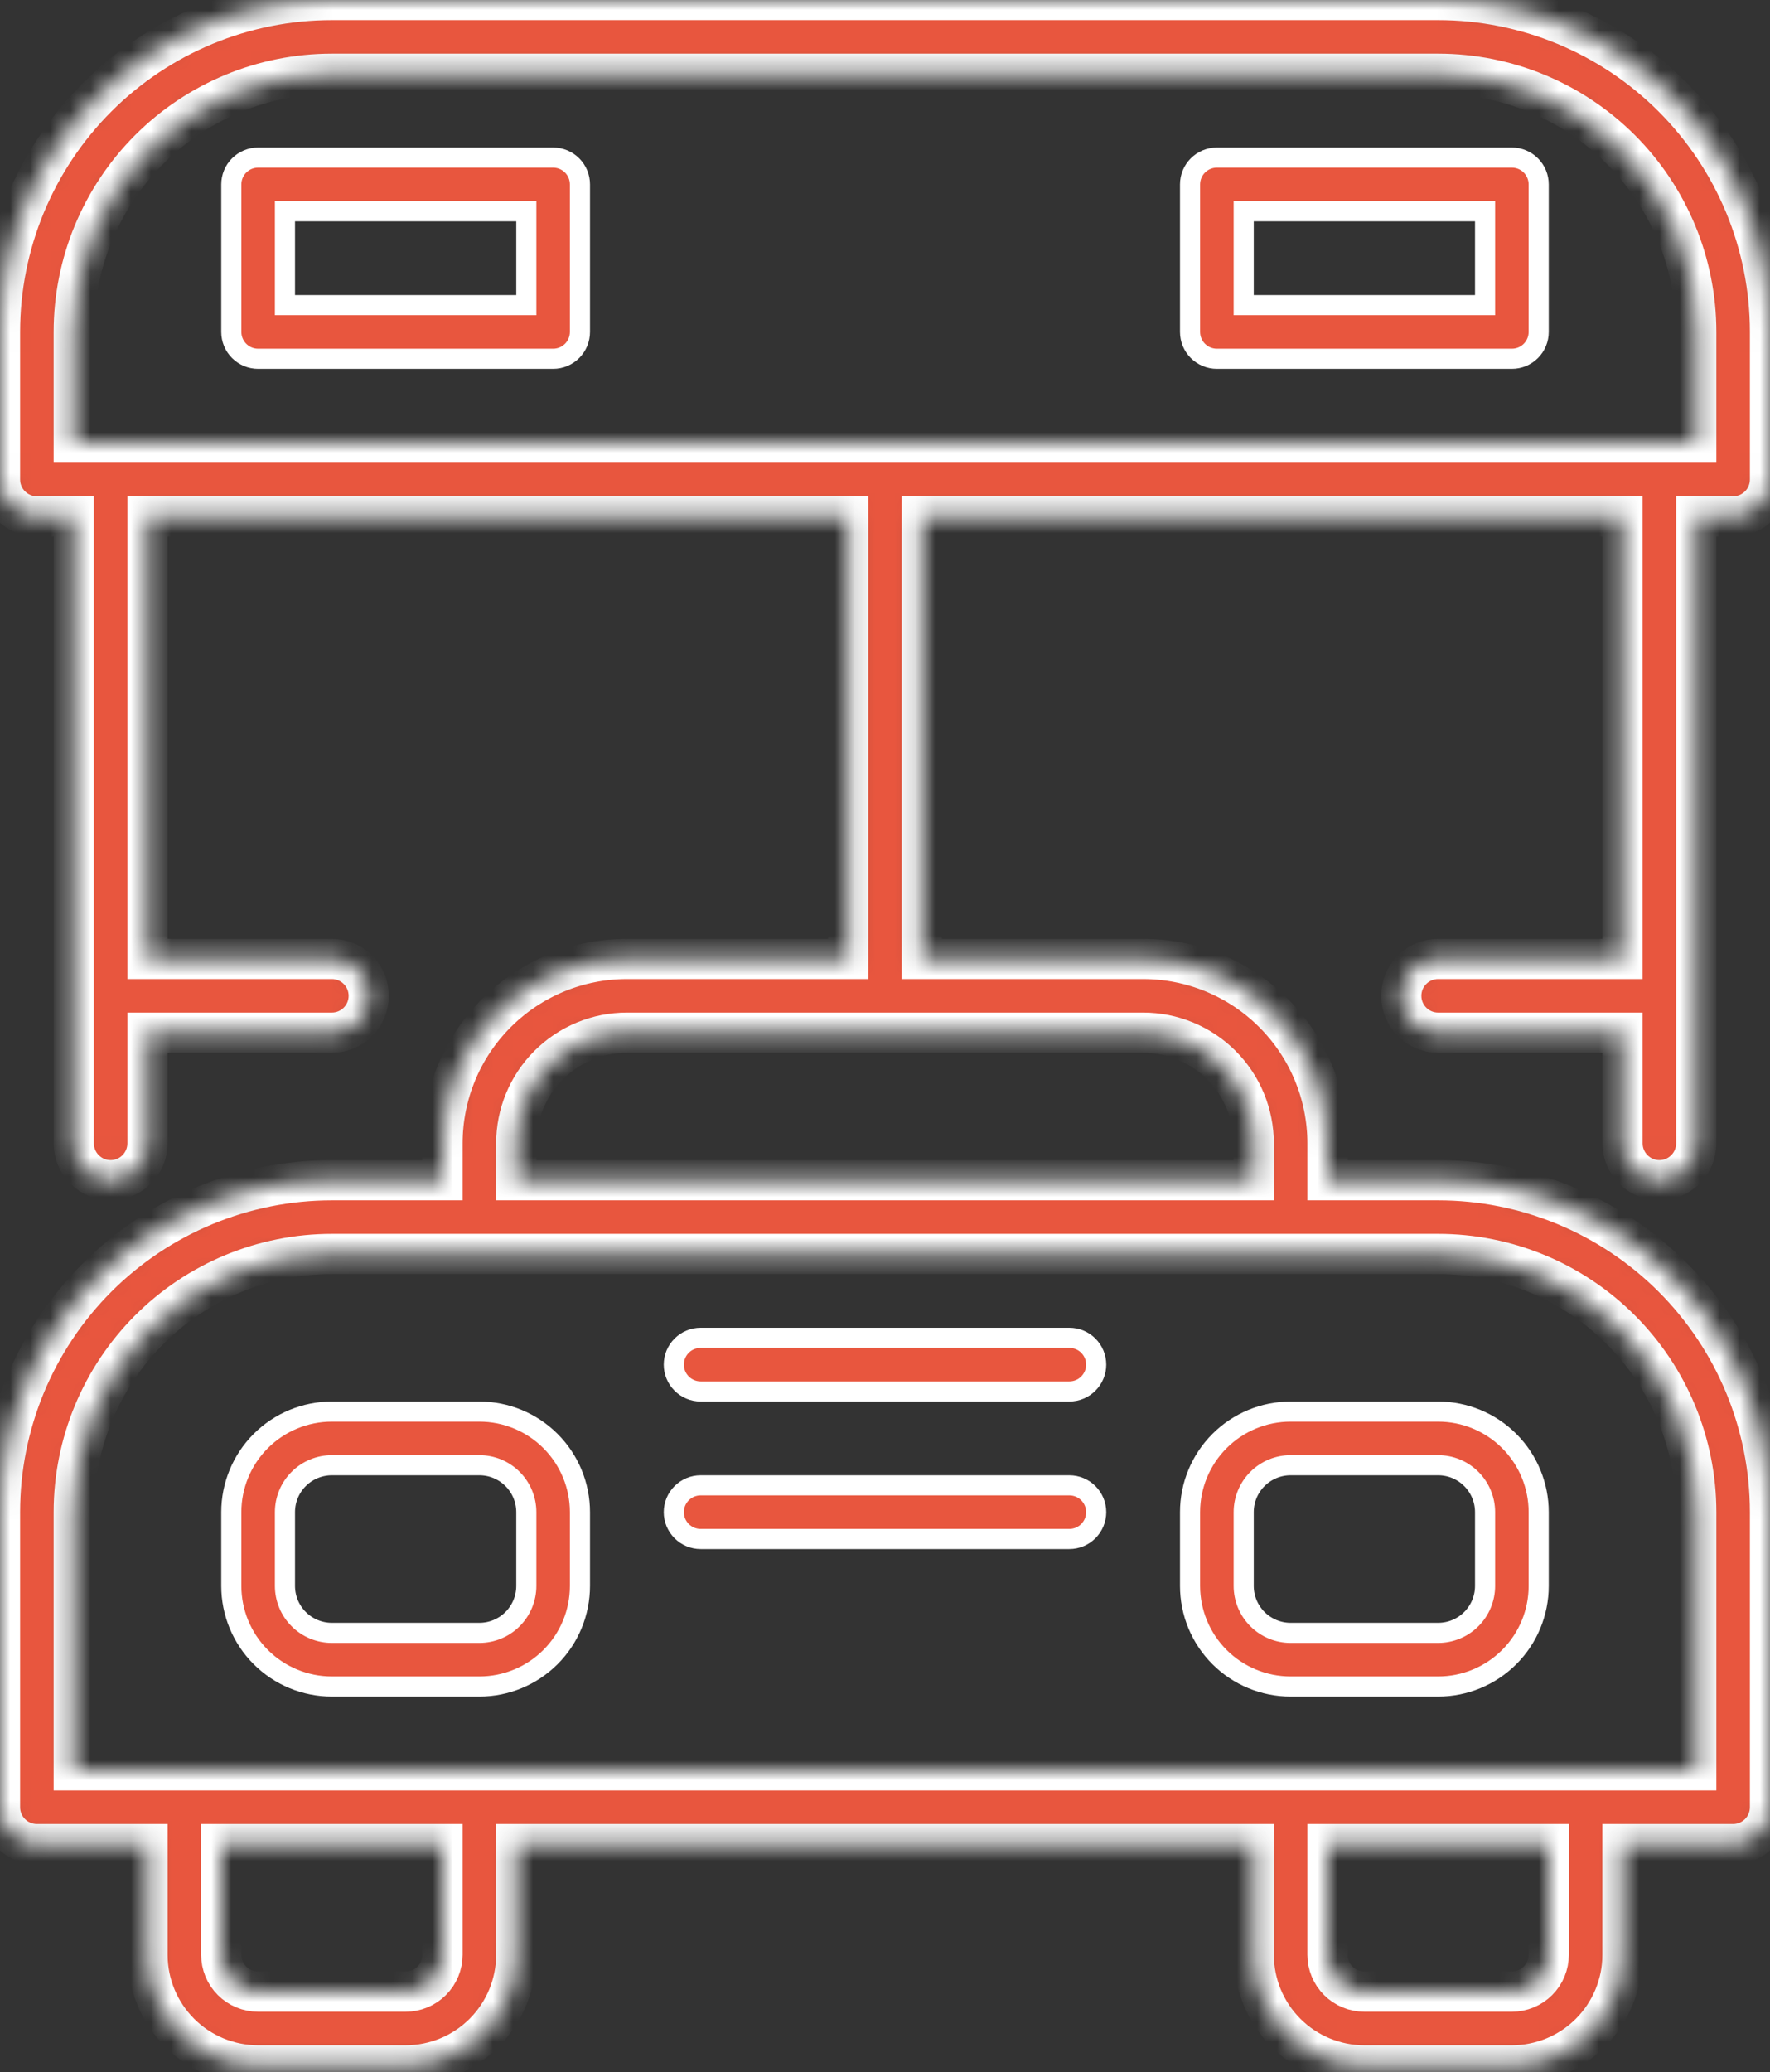
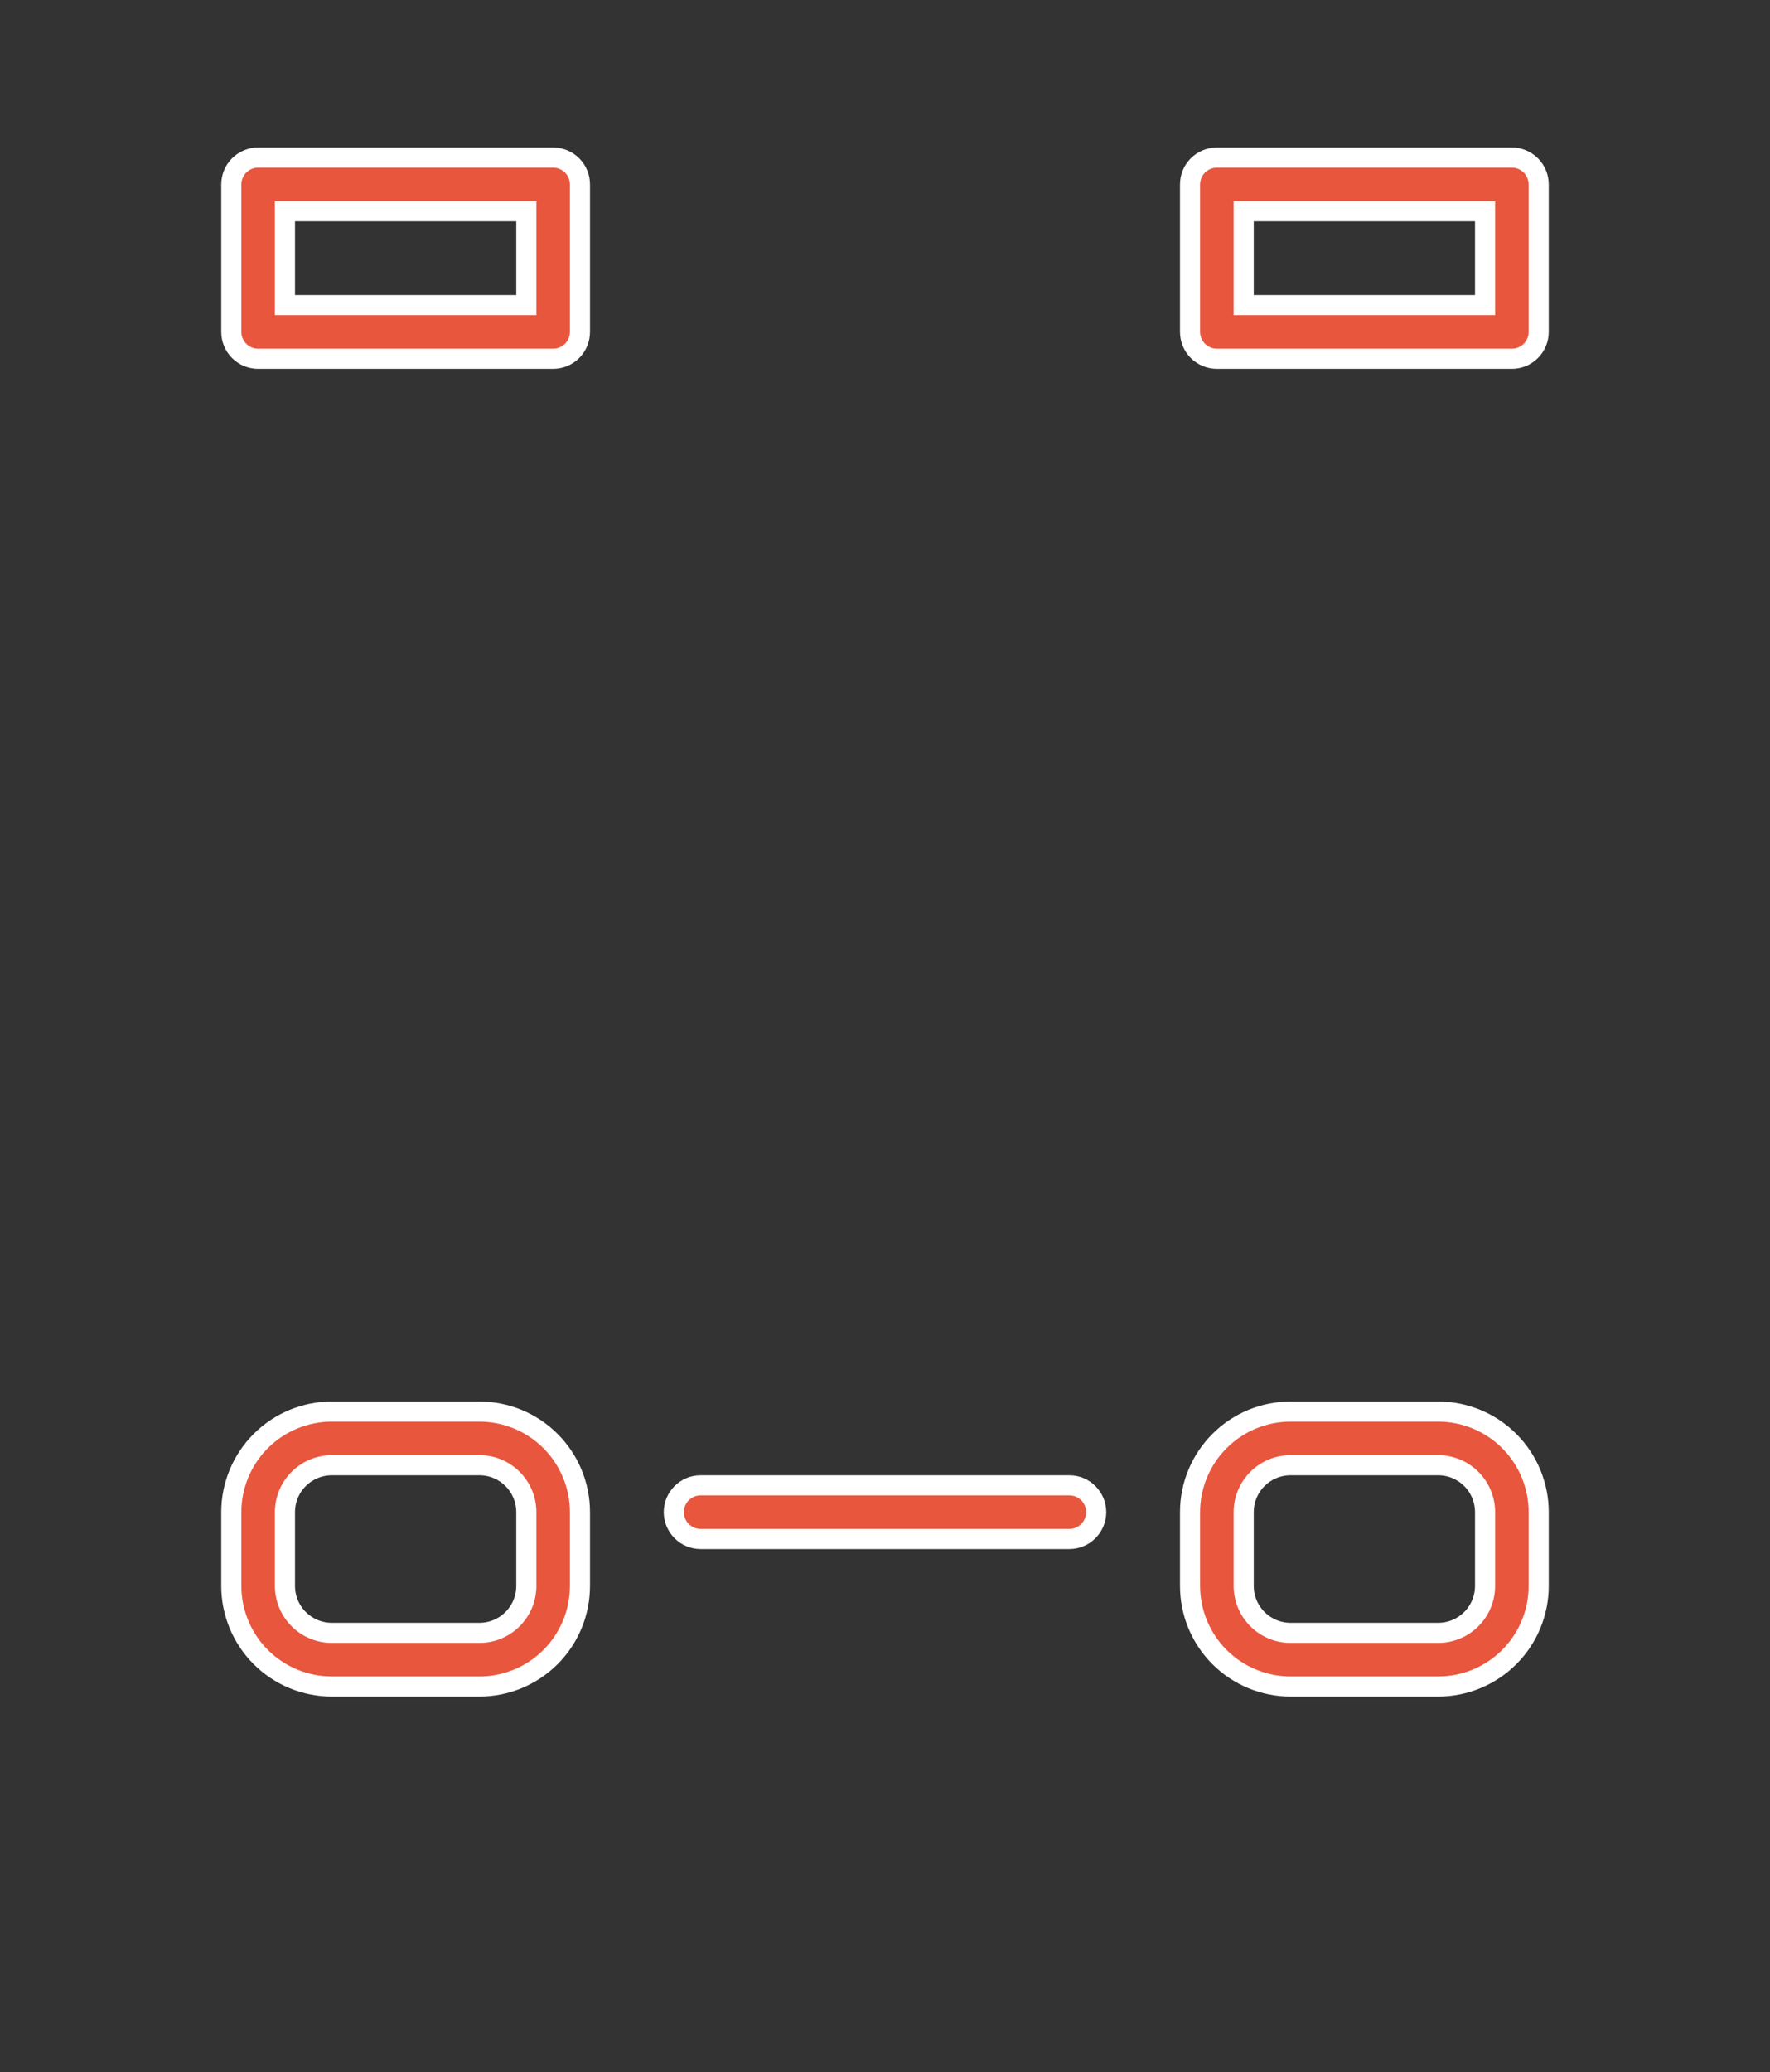
<svg xmlns="http://www.w3.org/2000/svg" width="88" height="103" viewBox="0 0 88 103" fill="none">
  <rect x="0" y="0" width="88" height="103" fill="#333333" stroke="none" />
  <mask id="path-1-inside-1_234_3085" fill="white">
-     <path d="M82.5 58.667C82.986 58.667 83.453 58.474 83.796 58.13C84.14 57.786 84.333 57.32 84.333 56.833V25.667H86.167C86.653 25.667 87.119 25.474 87.463 25.13C87.807 24.786 88 24.32 88 23.833V16.5C88 12.124 86.262 7.927 83.167 4.833C80.073 1.738 75.876 0 71.5 0H16.5C12.124 0 7.927 1.738 4.833 4.833C1.738 7.927 0 12.124 0 16.5V23.833C0 24.32 0.193 24.786 0.537 25.13C0.881 25.474 1.347 25.667 1.833 25.667H3.667V56.833C3.667 57.32 3.86 57.786 4.204 58.13C4.547 58.474 5.014 58.667 5.5 58.667C5.986 58.667 6.453 58.474 6.796 58.13C7.14 57.786 7.333 57.32 7.333 56.833V51.333H16.5C16.986 51.333 17.453 51.14 17.796 50.796C18.14 50.453 18.333 49.986 18.333 49.5C18.333 49.014 18.14 48.547 17.796 48.204C17.453 47.86 16.986 47.667 16.5 47.667H7.333V25.667H42.167V47.667H31.167C28.735 47.667 26.404 48.632 24.685 50.352C22.966 52.071 22 54.402 22 56.833V58.667H16.5C12.124 58.667 7.927 60.405 4.833 63.499C1.738 66.594 0 70.791 0 75.167V89.833C0 90.32 0.193 90.786 0.537 91.13C0.881 91.474 1.347 91.667 1.833 91.667H7.333V97.167C7.333 98.625 7.913 100.024 8.944 101.056C9.976 102.087 11.375 102.667 12.833 102.667H20.167C21.625 102.667 23.024 102.087 24.056 101.056C25.087 100.024 25.667 98.625 25.667 97.167V91.667H62.333V97.167C62.333 98.625 62.913 100.024 63.944 101.056C64.976 102.087 66.375 102.667 67.833 102.667H75.167C76.625 102.667 78.024 102.087 79.056 101.056C80.087 100.024 80.667 98.625 80.667 97.167V91.667H86.167C86.653 91.667 87.119 91.474 87.463 91.13C87.807 90.786 88 90.32 88 89.833V75.167C88 70.791 86.262 66.594 83.167 63.499C80.073 60.405 75.876 58.667 71.5 58.667H66V56.833C66 54.402 65.034 52.071 63.315 50.352C61.596 48.632 59.264 47.667 56.833 47.667H45.833V25.667H80.667V47.667H71.5C71.014 47.667 70.547 47.86 70.204 48.204C69.86 48.547 69.667 49.014 69.667 49.5C69.667 49.986 69.86 50.453 70.204 50.796C70.547 51.14 71.014 51.333 71.5 51.333H80.667V56.833C80.667 57.32 80.86 57.786 81.204 58.13C81.547 58.474 82.014 58.667 82.5 58.667ZM22 97.167C22 97.653 21.807 98.119 21.463 98.463C21.119 98.807 20.653 99 20.167 99H12.833C12.347 99 11.881 98.807 11.537 98.463C11.193 98.119 11 97.653 11 97.167V91.667H22V97.167ZM77 97.167C77 97.653 76.807 98.119 76.463 98.463C76.119 98.807 75.653 99 75.167 99H67.833C67.347 99 66.881 98.807 66.537 98.463C66.193 98.119 66 97.653 66 97.167V91.667H77V97.167ZM84.333 75.167V88H3.667V75.167C3.667 71.763 5.019 68.499 7.425 66.092C9.832 63.685 13.096 62.333 16.5 62.333H71.5C74.904 62.333 78.168 63.685 80.575 66.092C82.981 68.499 84.333 71.763 84.333 75.167ZM62.333 56.833V58.667H25.667V56.833C25.667 55.375 26.246 53.976 27.278 52.944C28.309 51.913 29.708 51.333 31.167 51.333H56.833C58.292 51.333 59.691 51.913 60.722 52.944C61.754 53.976 62.333 55.375 62.333 56.833ZM3.667 16.5C3.667 13.096 5.019 9.832 7.425 7.425C9.832 5.019 13.096 3.667 16.5 3.667H71.5C74.904 3.667 78.168 5.019 80.575 7.425C82.981 9.832 84.333 13.096 84.333 16.5V22H3.667V16.5Z" />
-   </mask>
+     </mask>
  <path d="M82.5 58.667C82.986 58.667 83.453 58.474 83.796 58.13C84.14 57.786 84.333 57.32 84.333 56.833V25.667H86.167C86.653 25.667 87.119 25.474 87.463 25.13C87.807 24.786 88 24.32 88 23.833V16.5C88 12.124 86.262 7.927 83.167 4.833C80.073 1.738 75.876 0 71.5 0H16.5C12.124 0 7.927 1.738 4.833 4.833C1.738 7.927 0 12.124 0 16.5V23.833C0 24.32 0.193 24.786 0.537 25.13C0.881 25.474 1.347 25.667 1.833 25.667H3.667V56.833C3.667 57.32 3.86 57.786 4.204 58.13C4.547 58.474 5.014 58.667 5.5 58.667C5.986 58.667 6.453 58.474 6.796 58.13C7.14 57.786 7.333 57.32 7.333 56.833V51.333H16.5C16.986 51.333 17.453 51.14 17.796 50.796C18.14 50.453 18.333 49.986 18.333 49.5C18.333 49.014 18.14 48.547 17.796 48.204C17.453 47.86 16.986 47.667 16.5 47.667H7.333V25.667H42.167V47.667H31.167C28.735 47.667 26.404 48.632 24.685 50.352C22.966 52.071 22 54.402 22 56.833V58.667H16.5C12.124 58.667 7.927 60.405 4.833 63.499C1.738 66.594 0 70.791 0 75.167V89.833C0 90.32 0.193 90.786 0.537 91.13C0.881 91.474 1.347 91.667 1.833 91.667H7.333V97.167C7.333 98.625 7.913 100.024 8.944 101.056C9.976 102.087 11.375 102.667 12.833 102.667H20.167C21.625 102.667 23.024 102.087 24.056 101.056C25.087 100.024 25.667 98.625 25.667 97.167V91.667H62.333V97.167C62.333 98.625 62.913 100.024 63.944 101.056C64.976 102.087 66.375 102.667 67.833 102.667H75.167C76.625 102.667 78.024 102.087 79.056 101.056C80.087 100.024 80.667 98.625 80.667 97.167V91.667H86.167C86.653 91.667 87.119 91.474 87.463 91.13C87.807 90.786 88 90.32 88 89.833V75.167C88 70.791 86.262 66.594 83.167 63.499C80.073 60.405 75.876 58.667 71.5 58.667H66V56.833C66 54.402 65.034 52.071 63.315 50.352C61.596 48.632 59.264 47.667 56.833 47.667H45.833V25.667H80.667V47.667H71.5C71.014 47.667 70.547 47.86 70.204 48.204C69.86 48.547 69.667 49.014 69.667 49.5C69.667 49.986 69.86 50.453 70.204 50.796C70.547 51.14 71.014 51.333 71.5 51.333H80.667V56.833C80.667 57.32 80.86 57.786 81.204 58.13C81.547 58.474 82.014 58.667 82.5 58.667ZM22 97.167C22 97.653 21.807 98.119 21.463 98.463C21.119 98.807 20.653 99 20.167 99H12.833C12.347 99 11.881 98.807 11.537 98.463C11.193 98.119 11 97.653 11 97.167V91.667H22V97.167ZM77 97.167C77 97.653 76.807 98.119 76.463 98.463C76.119 98.807 75.653 99 75.167 99H67.833C67.347 99 66.881 98.807 66.537 98.463C66.193 98.119 66 97.653 66 97.167V91.667H77V97.167ZM84.333 75.167V88H3.667V75.167C3.667 71.763 5.019 68.499 7.425 66.092C9.832 63.685 13.096 62.333 16.5 62.333H71.5C74.904 62.333 78.168 63.685 80.575 66.092C82.981 68.499 84.333 71.763 84.333 75.167ZM62.333 56.833V58.667H25.667V56.833C25.667 55.375 26.246 53.976 27.278 52.944C28.309 51.913 29.708 51.333 31.167 51.333H56.833C58.292 51.333 59.691 51.913 60.722 52.944C61.754 53.976 62.333 55.375 62.333 56.833ZM3.667 16.5C3.667 13.096 5.019 9.832 7.425 7.425C9.832 5.019 13.096 3.667 16.5 3.667H71.5C74.904 3.667 78.168 5.019 80.575 7.425C82.981 9.832 84.333 13.096 84.333 16.5V22H3.667V16.5Z" fill="#E8563E" stroke="white" stroke-width="2" mask="url(#path-1-inside-1_234_3085)" />
  <path d="M16.5 70.167H23.833C25.159 70.167 26.431 70.693 27.369 71.631C28.307 72.569 28.833 73.841 28.833 75.167V78.833C28.833 80.159 28.307 81.431 27.369 82.369C26.431 83.306 25.159 83.833 23.833 83.833H16.5C15.174 83.833 13.902 83.306 12.964 82.369C12.027 81.431 11.5 80.159 11.5 78.833V75.167C11.5 73.841 12.027 72.569 12.964 71.631C13.902 70.693 15.174 70.167 16.5 70.167ZM25.483 80.483C25.921 80.046 26.167 79.452 26.167 78.833V75.167C26.167 74.548 25.921 73.954 25.483 73.517C25.046 73.079 24.452 72.833 23.833 72.833H16.5C15.881 72.833 15.288 73.079 14.85 73.517C14.412 73.954 14.167 74.548 14.167 75.167V78.833C14.167 79.452 14.412 80.046 14.85 80.483C15.288 80.921 15.881 81.167 16.5 81.167H23.833C24.452 81.167 25.046 80.921 25.483 80.483Z" fill="#E8563E" stroke="white" />
  <path d="M59.167 78.833V75.167C59.167 73.841 59.694 72.569 60.632 71.631C61.569 70.693 62.841 70.167 64.167 70.167H71.5C72.826 70.167 74.098 70.693 75.036 71.631C75.974 72.569 76.5 73.841 76.5 75.167V78.833C76.5 80.159 75.974 81.431 75.036 82.369C74.098 83.306 72.826 83.833 71.5 83.833H64.167C62.841 83.833 61.569 83.306 60.632 82.369C59.694 81.431 59.167 80.159 59.167 78.833ZM73.834 78.833V75.167C73.834 74.548 73.588 73.954 73.15 73.517C72.713 73.079 72.119 72.833 71.5 72.833H64.167C63.548 72.833 62.955 73.079 62.517 73.517C62.08 73.954 61.834 74.548 61.834 75.167V78.833C61.834 79.452 62.08 80.046 62.517 80.483C62.955 80.921 63.548 81.167 64.167 81.167H71.5C72.119 81.167 72.713 80.921 73.15 80.483C73.588 80.046 73.834 79.452 73.834 78.833Z" fill="#E8563E" stroke="white" />
  <path d="M34.833 73.833H53.167C53.52 73.833 53.859 73.974 54.109 74.224C54.359 74.474 54.5 74.813 54.5 75.167C54.5 75.52 54.359 75.859 54.109 76.109C53.859 76.36 53.52 76.5 53.167 76.5H34.833C34.48 76.5 34.141 76.36 33.891 76.109C33.641 75.859 33.5 75.52 33.5 75.167C33.5 74.813 33.641 74.474 33.891 74.224C34.141 73.974 34.48 73.833 34.833 73.833Z" fill="#E8563E" stroke="white" />
-   <path d="M34.833 66.5H53.167C53.52 66.5 53.859 66.641 54.109 66.891C54.359 67.141 54.5 67.48 54.5 67.833C54.5 68.187 54.359 68.526 54.109 68.776C53.859 69.026 53.52 69.167 53.167 69.167H34.833C34.48 69.167 34.141 69.026 33.891 68.776C33.641 68.526 33.5 68.187 33.5 67.833C33.5 67.48 33.641 67.141 33.891 66.891C34.141 66.641 34.48 66.5 34.833 66.5Z" fill="#E8563E" stroke="white" />
  <path d="M14.667 10.5H14.167V11V14.667V15.167H14.667H25.667H26.167V14.667V11V10.5H25.667H14.667ZM27.5 17.833H12.833C12.48 17.833 12.141 17.693 11.89 17.443C11.64 17.193 11.5 16.854 11.5 16.5V9.167C11.5 8.813 11.64 8.474 11.89 8.224C12.141 7.974 12.48 7.833 12.833 7.833H27.5C27.854 7.833 28.193 7.974 28.443 8.224C28.693 8.474 28.833 8.813 28.833 9.167V16.5C28.833 16.854 28.693 17.193 28.443 17.443C28.193 17.693 27.854 17.833 27.5 17.833Z" fill="#E8563E" stroke="white" />
  <path d="M62.334 10.5H61.834V11V14.667V15.167H62.334H73.334H73.834V14.667V11V10.5H73.334H62.334ZM75.167 17.833H60.5C60.147 17.833 59.808 17.693 59.557 17.443C59.307 17.193 59.167 16.854 59.167 16.5V9.167C59.167 8.813 59.307 8.474 59.557 8.224C59.808 7.974 60.147 7.833 60.5 7.833H75.167C75.521 7.833 75.86 7.974 76.11 8.224C76.36 8.474 76.5 8.813 76.5 9.167V16.5C76.5 16.854 76.36 17.193 76.11 17.443C75.86 17.693 75.521 17.833 75.167 17.833Z" fill="#E8563E" stroke="white" />
</svg>